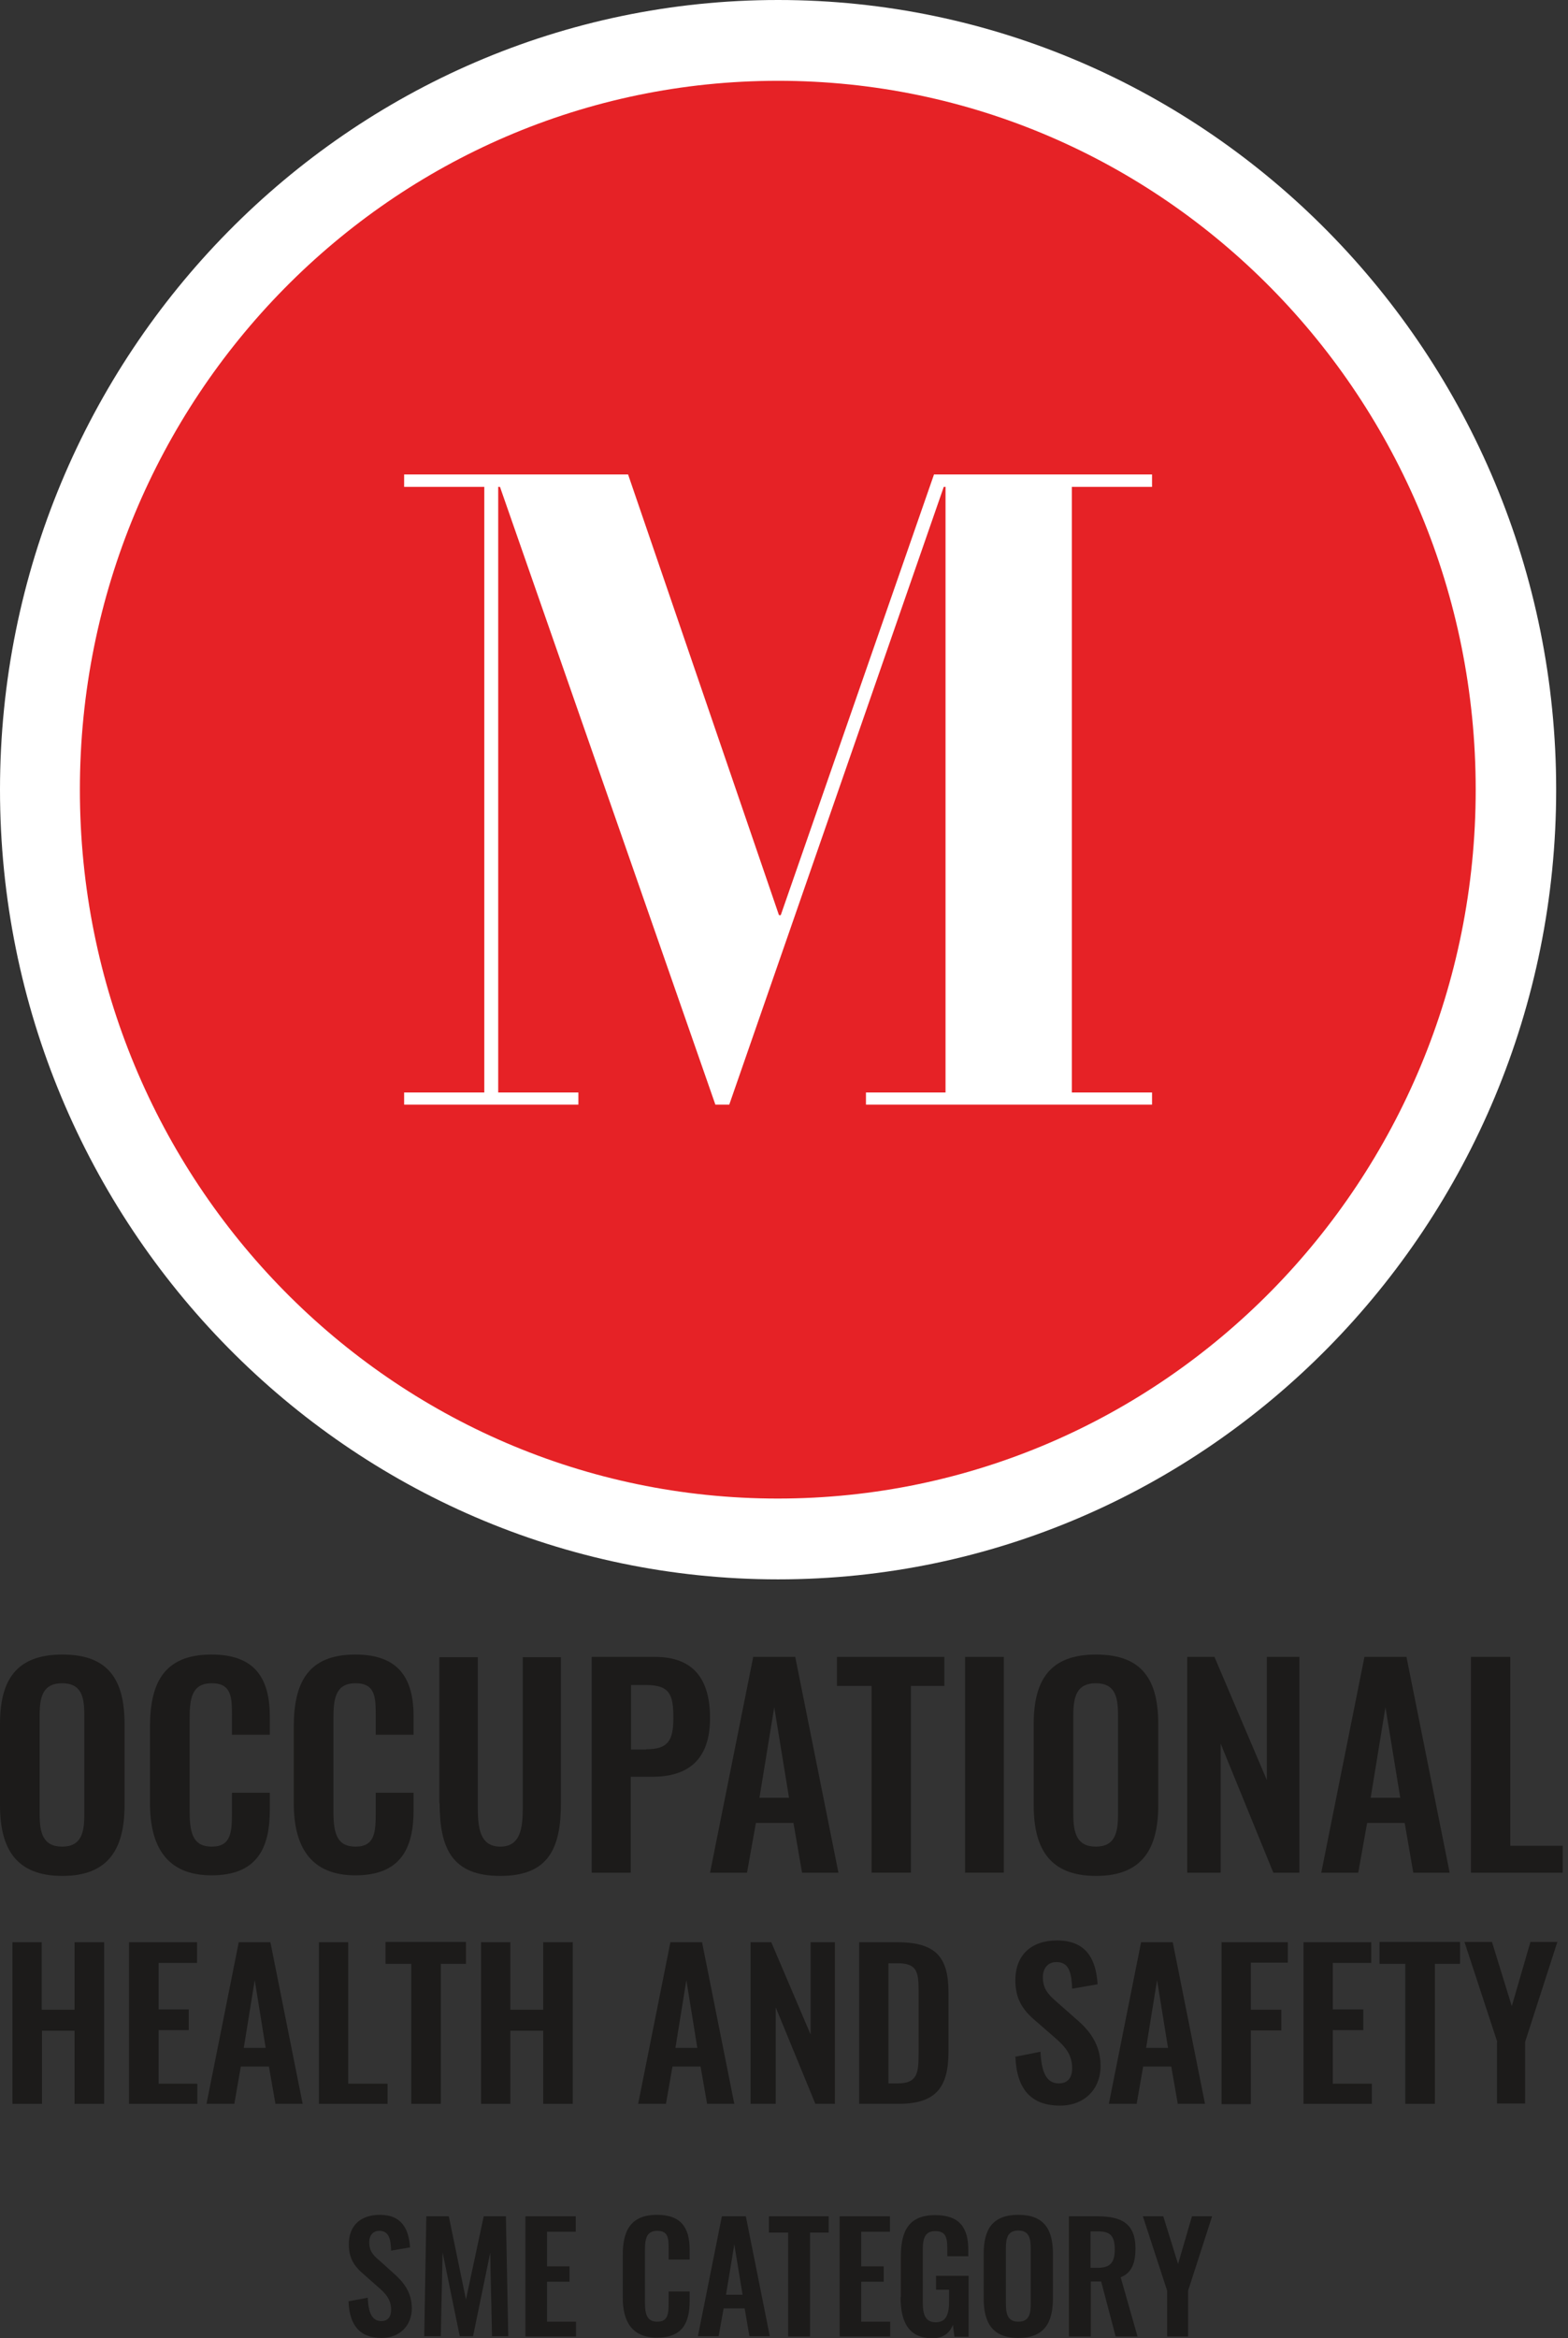
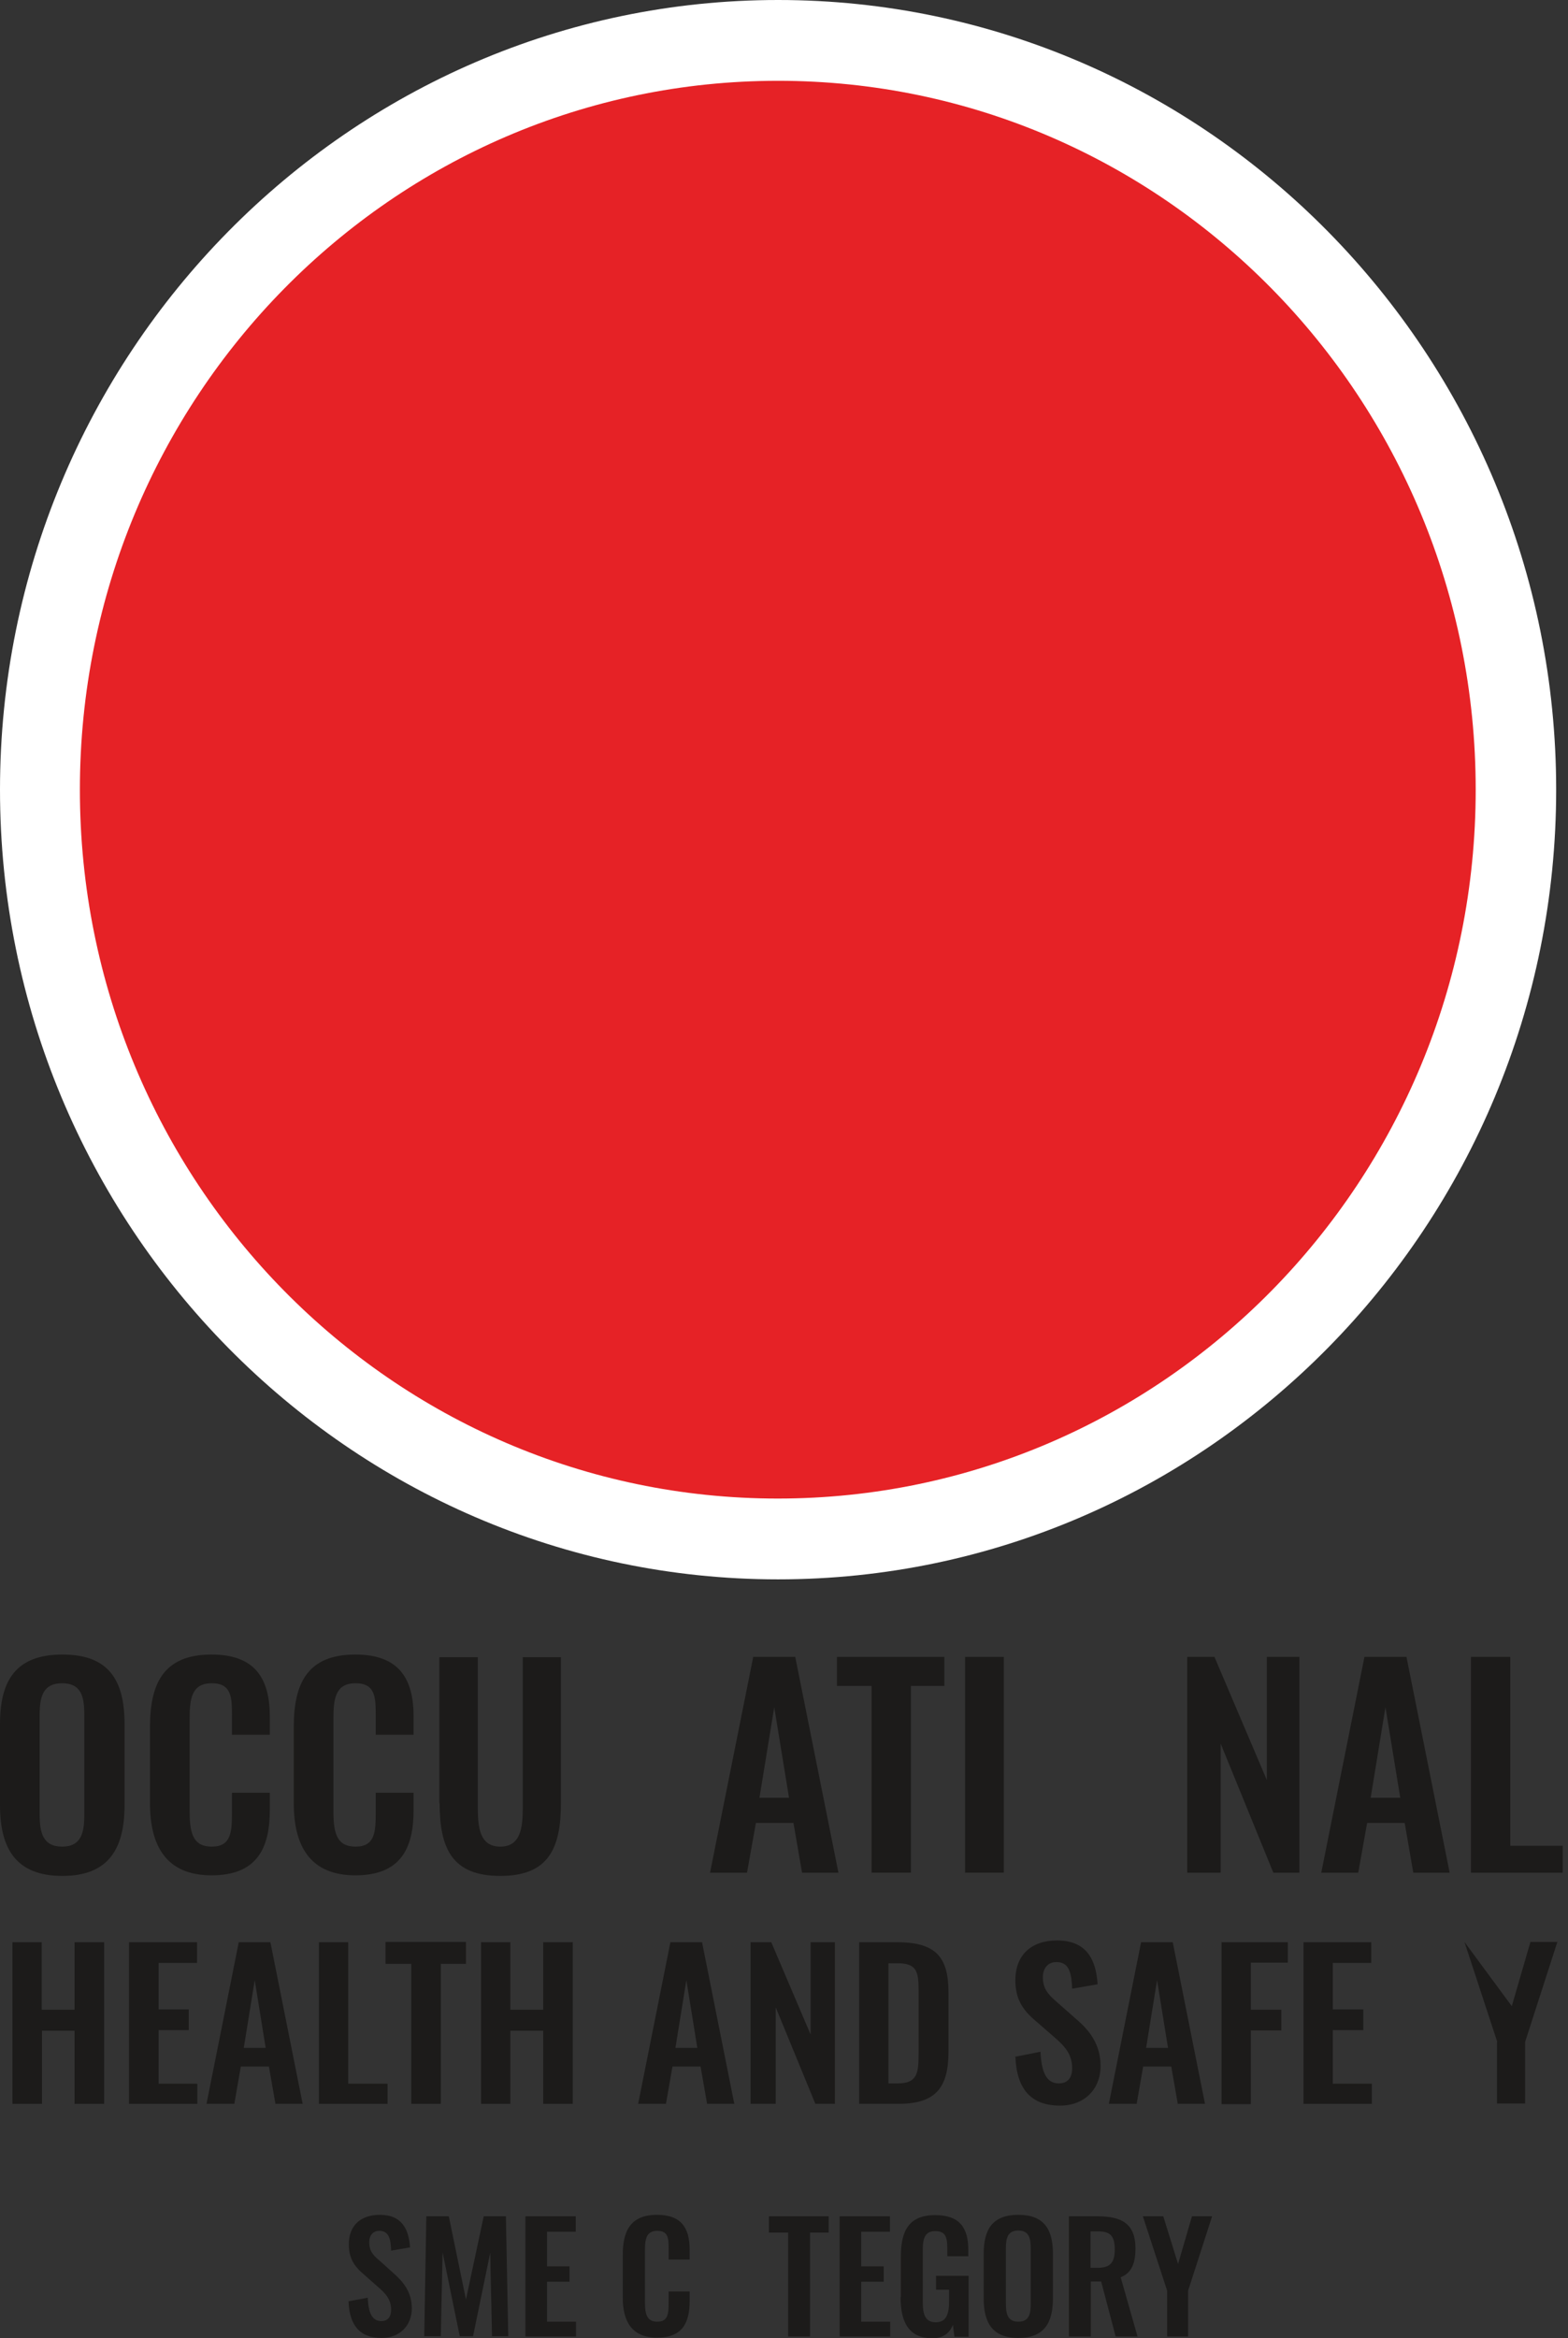
<svg xmlns="http://www.w3.org/2000/svg" width="53" height="79" viewBox="0 0 53 79" fill="none">
  <rect x="0" y="0" width="53" height="79" fill="#333333" stroke="none" />
  <g clip-path="url(#clip0_13_47)">
    <path d="M26.3 53.36C40.8 53.36 52.6 41.39 52.6 26.68C52.6 11.97 40.8 0 26.3 0C11.8 0 0 11.97 0 26.68C0 41.39 11.8 53.36 26.3 53.36Z" fill="white" />
    <path d="M26.3 2.73C13.27 2.73 2.7 13.45 2.7 26.68C2.7 39.91 13.26 50.63 26.29 50.63C39.32 50.63 49.88 39.91 49.88 26.68C49.88 13.45 39.33 2.73 26.3 2.73Z" fill="#E62226" />
-     <path d="M26.39 30.92H26.33L21.23 16.03H13.66V16.45H16.37V36.91H13.66V37.32H19.55V36.91H16.84V16.45H16.9L24.18 37.32H24.65L31.9 16.45H31.96V36.91H29.27V37.32H38.94V36.91H36.23V16.45H38.94V16.03H31.57L26.39 30.92Z" fill="white" />
    <path d="M0.42 65.62H1.41V67.9H2.52V65.62H3.52V71.08H2.52V68.61H1.42V71.08H0.42V65.62Z" fill="#1C1B1A" />
    <path d="M4.37 65.62H6.66V66.32H5.36V67.89H6.38V68.59H5.36V70.4H6.67V71.08H4.36V65.62H4.37Z" fill="#1C1B1A" />
    <path d="M8.07 65.62H9.14L10.23 71.08H9.31L9.09 69.82H8.14L7.92 71.08H6.98L8.07 65.62ZM8.98 69.19L8.61 66.9L8.24 69.19H8.98Z" fill="#1C1B1A" />
    <path d="M10.78 65.62H11.77V70.4H13.1V71.08H10.78V65.62Z" fill="#1C1B1A" />
    <path d="M13.9 66.35H13.03V65.61H15.75V66.35H14.9V71.08H13.9V66.35Z" fill="#1C1B1A" />
    <path d="M16.26 65.62H17.25V67.9H18.36V65.62H19.36V71.08H18.36V68.61H17.25V71.08H16.26V65.62Z" fill="#1C1B1A" />
    <path d="M22.66 65.62H23.73L24.82 71.08H23.9L23.68 69.82H22.73L22.51 71.08H21.57L22.66 65.62ZM23.57 69.19L23.2 66.9L22.83 69.19H23.57Z" fill="#1C1B1A" />
    <path d="M25.37 65.62H26.07L27.4 68.74V65.62H28.22V71.08H27.56L26.22 67.82V71.08H25.37V65.62Z" fill="#1C1B1A" />
    <path d="M29.04 65.62H30.33C31.66 65.62 32.06 66.15 32.06 67.32V69.31C32.06 70.51 31.65 71.08 30.37 71.08H29.04V65.62ZM30.34 70.39C31.02 70.39 31.05 70.03 31.05 69.34V67.25C31.05 66.6 30.98 66.33 30.33 66.33H30.03V70.39H30.34Z" fill="#1C1B1A" />
    <path d="M34.31 69.49L35.17 69.32C35.2 69.97 35.35 70.39 35.79 70.39C36.11 70.39 36.24 70.17 36.24 69.88C36.24 69.41 36 69.14 35.64 68.83L34.95 68.23C34.56 67.89 34.32 67.52 34.32 66.91C34.32 66.05 34.86 65.56 35.73 65.56C36.76 65.56 37.05 66.25 37.1 67.04L36.24 67.19C36.22 66.68 36.15 66.29 35.71 66.29C35.41 66.29 35.25 66.51 35.25 66.8C35.25 67.17 35.41 67.37 35.7 67.62L36.38 68.22C36.83 68.6 37.2 69.08 37.2 69.8C37.2 70.59 36.65 71.14 35.83 71.14C34.83 71.14 34.36 70.56 34.32 69.47L34.31 69.49Z" fill="#1C1B1A" />
    <path d="M38.57 65.62H39.64L40.73 71.08H39.81L39.59 69.82H38.64L38.42 71.08H37.48L38.57 65.62ZM39.48 69.19L39.11 66.9L38.74 69.19H39.48Z" fill="#1C1B1A" />
    <path d="M41.28 65.62H43.53V66.31H42.28V67.9H43.31V68.6H42.28V71.09H41.29V65.63L41.28 65.62Z" fill="#1C1B1A" />
    <path d="M44.06 65.62H46.35V66.32H45.05V67.89H46.08V68.59H45.05V70.4H46.37V71.08H44.06V65.62Z" fill="#1C1B1A" />
-     <path d="M47.5 66.35H46.63V65.61H49.35V66.35H48.5V71.08H47.5V66.35Z" fill="#1C1B1A" />
-     <path d="M50.61 68.99L49.5 65.61H50.43L51.1 67.78L51.73 65.61H52.64L51.55 68.99V71.07H50.6V68.99H50.61Z" fill="#1C1B1A" />
+     <path d="M50.61 68.99L49.5 65.61L51.1 67.78L51.73 65.61H52.64L51.55 68.99V71.07H50.6V68.99H50.61Z" fill="#1C1B1A" />
    <path d="M0 60.99V58.25C0 56.77 0.54 55.9 2.11 55.9C3.68 55.9 4.21 56.77 4.21 58.25V60.99C4.21 62.46 3.67 63.38 2.11 63.38C0.55 63.38 0 62.47 0 60.99ZM2.85 61.3V57.94C2.85 57.33 2.75 56.87 2.1 56.87C1.45 56.87 1.34 57.33 1.34 57.94V61.3C1.34 61.9 1.44 62.39 2.1 62.39C2.76 62.39 2.85 61.9 2.85 61.3Z" fill="#1C1B1A" />
    <path d="M5.07 60.94V58.34C5.07 56.85 5.55 55.9 7.15 55.9C8.64 55.9 9.12 56.73 9.12 58V58.61H7.84V57.98C7.84 57.37 7.84 56.87 7.16 56.87C6.48 56.87 6.41 57.39 6.41 58.06V61.22C6.41 62.01 6.57 62.39 7.16 62.39C7.82 62.39 7.84 61.88 7.84 61.23V60.57H9.12V61.15C9.12 62.44 8.69 63.36 7.15 63.36C5.61 63.36 5.07 62.35 5.07 60.93V60.94Z" fill="#1C1B1A" />
    <path d="M9.93 60.94V58.34C9.93 56.85 10.41 55.9 12.01 55.9C13.5 55.9 13.98 56.73 13.98 58V58.61H12.7V57.98C12.7 57.37 12.7 56.87 12.02 56.87C11.34 56.87 11.27 57.39 11.27 58.06V61.22C11.27 62.01 11.43 62.39 12.02 62.39C12.68 62.39 12.7 61.88 12.7 61.23V60.57H13.98V61.15C13.98 62.44 13.55 63.36 12.01 63.36C10.47 63.36 9.93 62.35 9.93 60.93V60.94Z" fill="#1C1B1A" />
    <path d="M14.85 60.92V55.99H16.15V61.08C16.15 61.77 16.23 62.39 16.91 62.39C17.59 62.39 17.67 61.77 17.67 61.08V55.99H18.96V60.92C18.96 62.45 18.54 63.38 16.91 63.38C15.28 63.38 14.86 62.45 14.86 60.92H14.85Z" fill="#1C1B1A" />
-     <path d="M20 55.98H22.14C23.45 55.98 24 56.74 24 58.05C24 59.48 23.23 60.03 22.05 60.03H21.32V63.27H20V55.98ZM21.84 59.1C22.57 59.1 22.76 58.82 22.76 58.05C22.76 57.28 22.66 56.93 21.84 56.93H21.33V59.11H21.84V59.1Z" fill="#1C1B1A" />
    <path d="M25.46 55.98H26.88L28.34 63.27H27.11L26.82 61.59H25.55L25.25 63.27H24L25.46 55.98ZM26.67 60.74L26.17 57.68L25.67 60.74H26.66H26.67Z" fill="#1C1B1A" />
    <path d="M29.45 56.96H28.29V55.98H31.92V56.96H30.79V63.27H29.46V56.96H29.45Z" fill="#1C1B1A" />
    <path d="M32.62 55.98H33.93V63.27H32.62V55.98Z" fill="#1C1B1A" />
-     <path d="M34.94 60.99V58.25C34.94 56.77 35.48 55.9 37.05 55.9C38.62 55.9 39.15 56.77 39.15 58.25V60.99C39.15 62.46 38.61 63.38 37.05 63.38C35.49 63.38 34.94 62.47 34.94 60.99ZM37.79 61.3V57.94C37.79 57.33 37.69 56.87 37.04 56.87C36.39 56.87 36.28 57.33 36.28 57.94V61.3C36.28 61.9 36.38 62.39 37.04 62.39C37.7 62.39 37.79 61.9 37.79 61.3Z" fill="#1C1B1A" />
    <path d="M40.12 55.98H41.05L42.82 60.14V55.98H43.92V63.27H43.04L41.26 58.91V63.27H40.13V55.98H40.12Z" fill="#1C1B1A" />
    <path d="M46.12 55.98H47.54L49 63.27H47.77L47.48 61.59H46.21L45.91 63.27H44.66L46.12 55.98ZM47.33 60.74L46.83 57.68L46.33 60.74H47.32H47.33Z" fill="#1C1B1A" />
    <path d="M49.73 55.98H51.05V62.36H52.82V63.27H49.72V55.98H49.73Z" fill="#1C1B1A" />
    <path d="M11.79 77.75L12.43 77.63C12.45 78.11 12.56 78.42 12.89 78.42C13.12 78.42 13.22 78.26 13.22 78.04C13.22 77.69 13.04 77.49 12.77 77.26L12.26 76.81C11.97 76.56 11.79 76.28 11.79 75.83C11.79 75.19 12.19 74.83 12.84 74.83C13.6 74.83 13.82 75.34 13.86 75.93L13.22 76.04C13.21 75.66 13.15 75.37 12.82 75.37C12.6 75.37 12.48 75.54 12.48 75.75C12.48 76.03 12.59 76.18 12.81 76.36L13.31 76.81C13.64 77.1 13.92 77.45 13.92 77.99C13.92 78.57 13.51 78.99 12.9 78.99C12.16 78.99 11.81 78.56 11.78 77.75H11.79Z" fill="#1C1B1A" />
    <path d="M14.4 74.88H15.17L15.75 77.69L16.35 74.88H17.1L17.18 78.93H16.63L16.57 76.11L15.99 78.93H15.54L14.96 76.1L14.9 78.93H14.34L14.41 74.88H14.4Z" fill="#1C1B1A" />
    <path d="M17.76 74.88H19.46V75.4H18.49V76.57H19.25V77.09H18.49V78.44H19.47V78.94H17.76V74.89V74.88Z" fill="#1C1B1A" />
    <path d="M21.05 77.64V76.19C21.05 75.36 21.32 74.83 22.21 74.83C23.04 74.83 23.31 75.29 23.31 76V76.34H22.6V75.99C22.6 75.65 22.6 75.37 22.22 75.37C21.84 75.37 21.8 75.66 21.8 76.03V77.79C21.8 78.23 21.89 78.44 22.22 78.44C22.59 78.44 22.6 78.15 22.6 77.79V77.42H23.31V77.75C23.31 78.47 23.07 78.98 22.21 78.98C21.35 78.98 21.05 78.42 21.05 77.63V77.64Z" fill="#1C1B1A" />
-     <path d="M24.42 74.88H25.21L26.02 78.93H25.33L25.17 77.99H24.46L24.29 78.93H23.59L24.4 74.88H24.42ZM25.1 77.53L24.82 75.83L24.54 77.53H25.09H25.1Z" fill="#1C1B1A" />
    <path d="M26.64 75.43H25.99V74.88H28.01V75.43H27.38V78.94H26.64V75.43Z" fill="#1C1B1A" />
    <path d="M28.38 74.88H30.08V75.4H29.11V76.57H29.87V77.09H29.11V78.44H30.09V78.94H28.38V74.89V74.88Z" fill="#1C1B1A" />
    <path d="M30.45 77.6V76.24C30.45 75.37 30.72 74.84 31.61 74.84C32.44 74.84 32.73 75.27 32.73 76.02V76.23H32.02V76C32.02 75.61 31.98 75.38 31.61 75.38C31.22 75.38 31.19 75.7 31.19 76.07V77.77C31.19 78.19 31.27 78.46 31.63 78.46C31.99 78.46 32.08 78.18 32.08 77.74V77.36H31.64V76.89H32.74V78.95H32.26L32.21 78.55C32.1 78.81 31.9 79 31.52 79C30.72 79 30.44 78.46 30.44 77.61L30.45 77.6Z" fill="#1C1B1A" />
    <path d="M33.25 77.66V76.14C33.25 75.32 33.55 74.83 34.42 74.83C35.29 74.83 35.59 75.32 35.59 76.14V77.66C35.59 78.48 35.29 78.99 34.42 78.99C33.55 78.99 33.25 78.48 33.25 77.66ZM34.84 77.83V75.96C34.84 75.62 34.78 75.36 34.42 75.36C34.06 75.36 34 75.62 34 75.96V77.83C34 78.16 34.05 78.44 34.42 78.44C34.79 78.44 34.84 78.17 34.84 77.83Z" fill="#1C1B1A" />
    <path d="M36.13 74.88H37.11C37.92 74.88 38.38 75.14 38.38 75.96C38.38 76.45 38.26 76.79 37.88 76.94L38.45 78.94H37.71L37.22 77.08H36.87V78.94H36.13V74.89V74.88ZM37.1 76.62C37.53 76.62 37.68 76.44 37.68 76C37.68 75.59 37.56 75.39 37.14 75.39H36.86V76.62H37.1Z" fill="#1C1B1A" />
    <path d="M39.45 77.39L38.63 74.88H39.32L39.82 76.49L40.29 74.88H40.97L40.16 77.39V78.94H39.45V77.39Z" fill="#1C1B1A" />
  </g>
  <defs>
    <clipPath id="clip0_13_47">
      <rect width="52.82" height="78.99" fill="white" />
    </clipPath>
  </defs>
</svg>